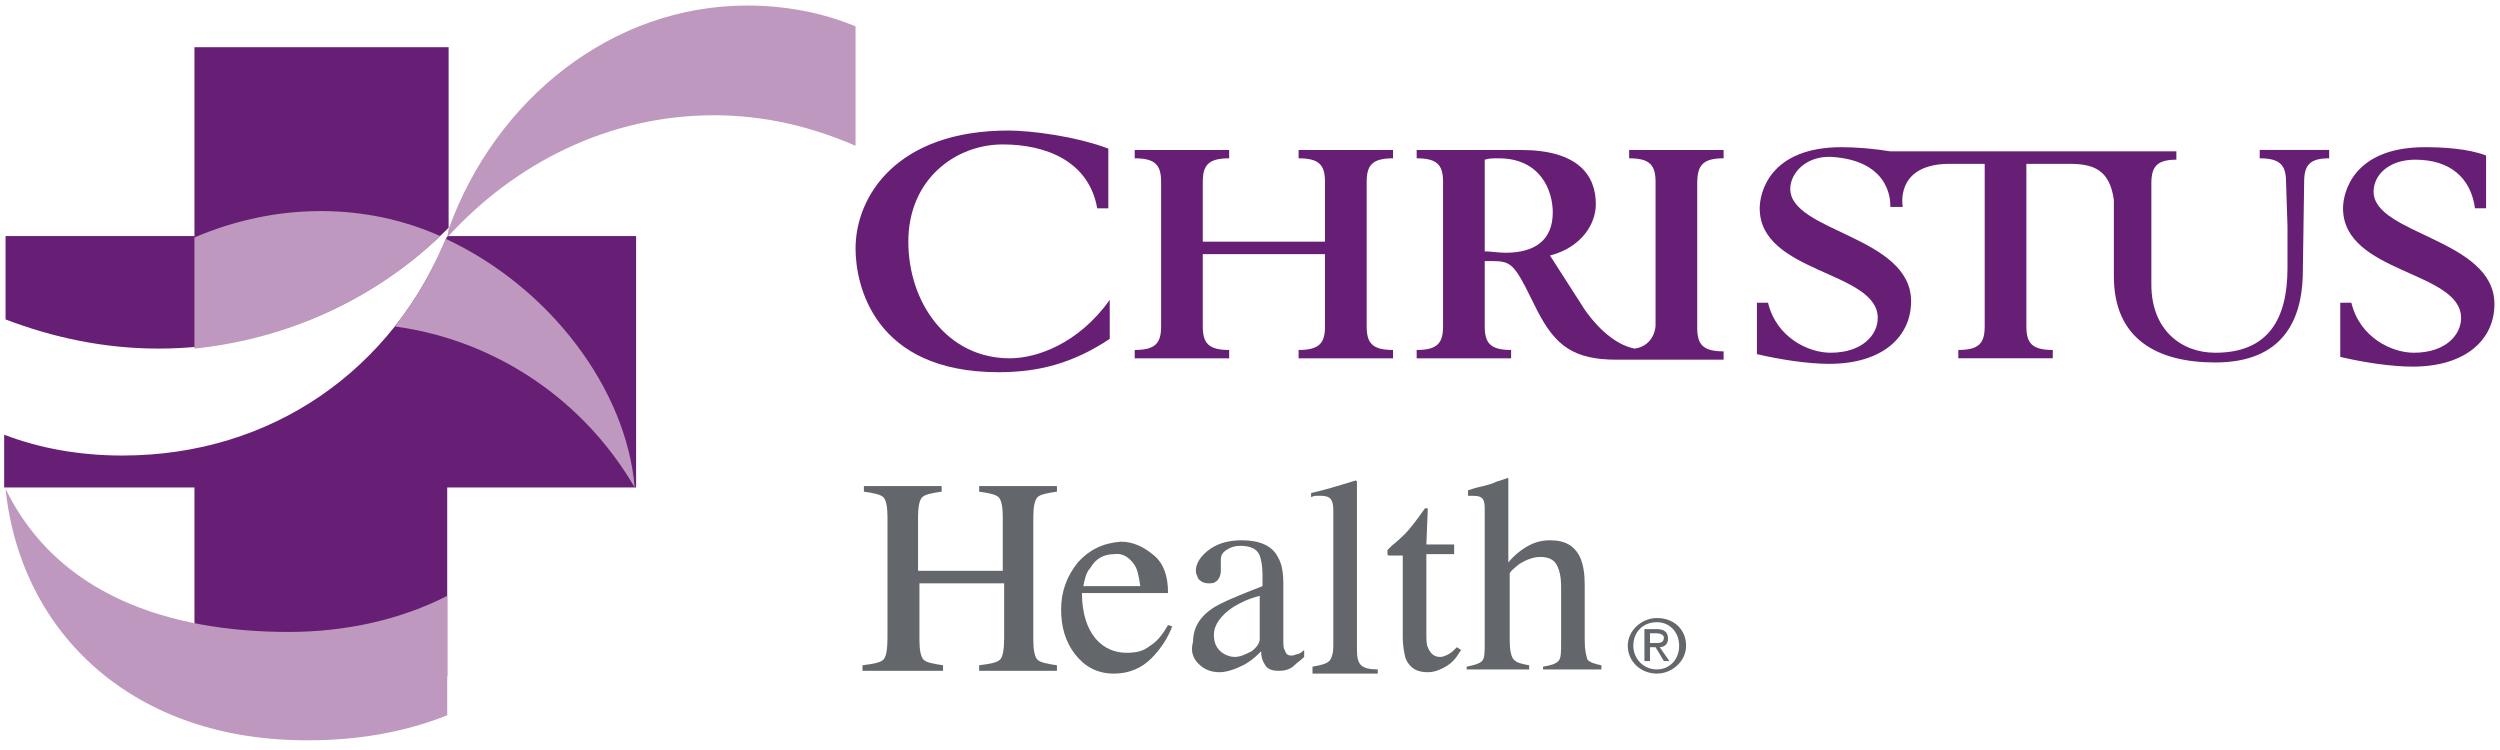
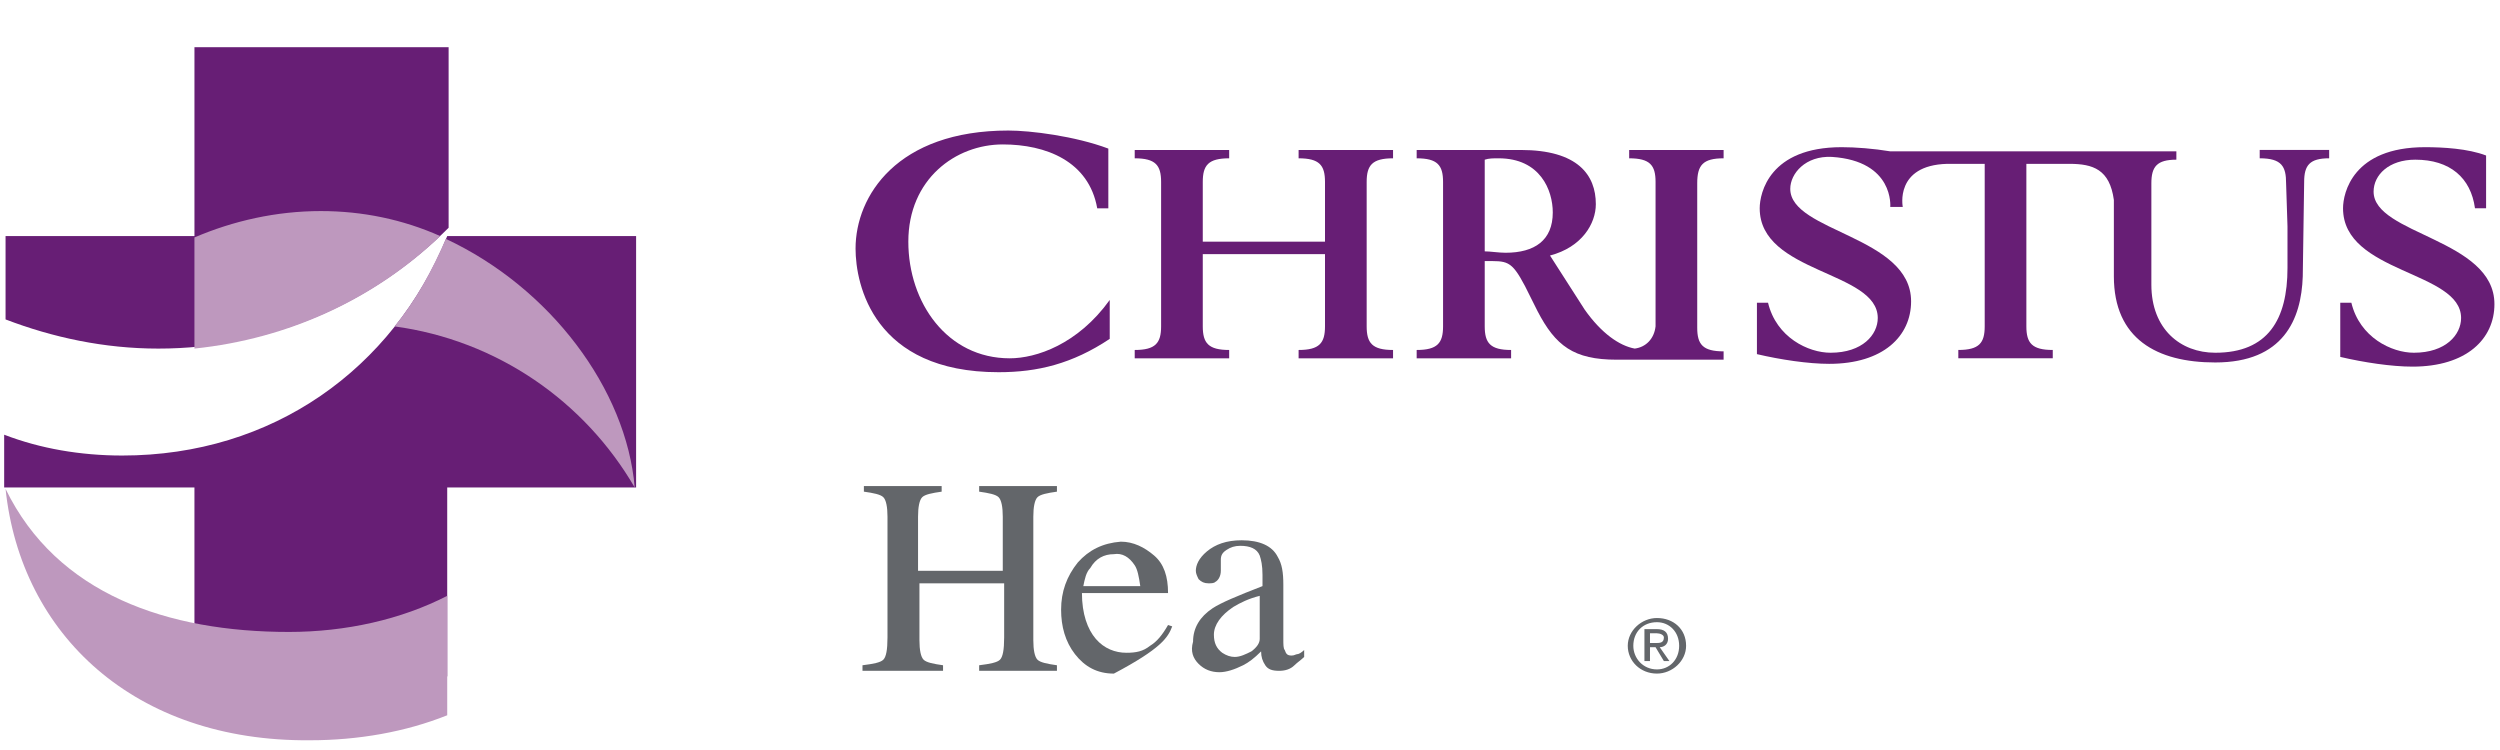
<svg xmlns="http://www.w3.org/2000/svg" width="210" height="63" viewBox="0 0 210 63" fill="none">
  <g clip-path="url(#clip0_1367_1585)">
    <path d="M72.449 56.349V55.882C73.383 55.765 73.966 55.649 74.199 55.415C74.433 55.182 74.549 54.599 74.549 53.549V43.399C74.549 42.582 74.433 41.999 74.199 41.765C73.966 41.532 73.383 41.415 72.566 41.299V40.832H79.099V41.299C78.283 41.415 77.699 41.532 77.466 41.765C77.233 41.999 77.116 42.582 77.116 43.399V47.949H84.233V43.399C84.233 42.582 84.116 41.999 83.883 41.765C83.649 41.532 83.066 41.415 82.249 41.299V40.832H88.783V41.299C87.966 41.415 87.383 41.532 87.149 41.765C86.916 41.999 86.799 42.582 86.799 43.399V53.782C86.799 54.599 86.916 55.182 87.149 55.415C87.383 55.649 87.966 55.765 88.783 55.882V56.349H82.249V55.882C83.183 55.765 83.766 55.649 83.999 55.415C84.233 55.182 84.349 54.599 84.349 53.549V48.999H77.233V53.782C77.233 54.599 77.349 55.182 77.583 55.415C77.816 55.649 78.399 55.765 79.216 55.882V56.349H72.449Z" fill="#63666A" />
-     <path d="M95.316 47.483C95.549 47.833 95.666 48.417 95.783 49.233H90.999C91.116 48.65 91.233 48.067 91.583 47.717C92.049 46.9 92.749 46.55 93.566 46.55C94.266 46.433 94.85 46.783 95.316 47.483ZM90.533 47.25C89.6 48.417 89.133 49.7 89.133 51.217C89.133 52.617 89.483 53.9 90.299 54.95C91.116 56 92.166 56.583 93.566 56.583C94.85 56.583 95.9 56.117 96.716 55.3C97.533 54.483 98.116 53.55 98.466 52.617L98.116 52.5C97.65 53.317 97.183 53.9 96.6 54.25C96.016 54.717 95.433 54.833 94.616 54.833C93.683 54.833 92.749 54.483 92.049 53.667C91.35 52.85 90.883 51.567 90.883 49.817H98.116C98.116 48.417 97.766 47.367 96.95 46.667C96.133 45.967 95.2 45.5 94.15 45.5C92.633 45.617 91.466 46.2 90.533 47.25Z" fill="#63666A" />
+     <path d="M95.316 47.483C95.549 47.833 95.666 48.417 95.783 49.233H90.999C91.116 48.65 91.233 48.067 91.583 47.717C92.049 46.9 92.749 46.55 93.566 46.55C94.266 46.433 94.85 46.783 95.316 47.483ZM90.533 47.25C89.6 48.417 89.133 49.7 89.133 51.217C89.133 52.617 89.483 53.9 90.299 54.95C91.116 56 92.166 56.583 93.566 56.583C97.533 54.483 98.116 53.55 98.466 52.617L98.116 52.5C97.65 53.317 97.183 53.9 96.6 54.25C96.016 54.717 95.433 54.833 94.616 54.833C93.683 54.833 92.749 54.483 92.049 53.667C91.35 52.85 90.883 51.567 90.883 49.817H98.116C98.116 48.417 97.766 47.367 96.95 46.667C96.133 45.967 95.2 45.5 94.15 45.5C92.633 45.617 91.466 46.2 90.533 47.25Z" fill="#63666A" />
    <path d="M105.117 54.716C104.65 54.95 104.183 55.183 103.717 55.183C103.367 55.183 103.017 55.066 102.667 54.833C102.2 54.483 101.967 54.016 101.967 53.316C101.967 52.499 102.55 51.683 103.6 50.983C104.183 50.633 104.883 50.283 105.817 50.05V53.666C105.817 54.016 105.583 54.366 105.117 54.716ZM100.683 55.766C101.15 56.233 101.733 56.466 102.433 56.466C103.017 56.466 103.717 56.233 104.417 55.883C104.883 55.65 105.35 55.3 105.933 54.716C105.933 55.183 106.05 55.533 106.283 55.883C106.517 56.233 106.867 56.349 107.45 56.349C107.917 56.349 108.383 56.233 108.733 55.883C108.967 55.65 109.317 55.416 109.55 55.183V54.599C109.317 54.833 109.083 54.95 108.967 54.95C108.85 54.95 108.733 55.066 108.5 55.066C108.15 55.066 108.033 54.95 107.917 54.599C107.8 54.483 107.8 54.133 107.8 53.666V49.116C107.8 48.066 107.683 47.366 107.333 46.783C106.867 45.849 105.817 45.383 104.3 45.383C103.017 45.383 102.083 45.733 101.383 46.316C100.683 46.9 100.45 47.483 100.45 47.95C100.45 48.183 100.567 48.416 100.683 48.65C100.917 48.883 101.15 48.999 101.5 48.999C101.733 48.999 101.967 48.999 102.083 48.883C102.317 48.766 102.55 48.416 102.55 47.95C102.55 47.833 102.55 47.716 102.55 47.483C102.55 47.249 102.55 47.133 102.55 47.016C102.55 46.666 102.667 46.433 103.017 46.2C103.367 45.966 103.717 45.849 104.183 45.849C105 45.849 105.583 46.083 105.817 46.666C105.933 47.016 106.05 47.483 106.05 48.3V49.233C103.95 50.05 102.55 50.633 101.85 51.099C100.8 51.8 100.217 52.733 100.217 53.9C99.983 54.716 100.217 55.3 100.683 55.766Z" fill="#63666A" />
-     <path d="M110.249 56.347V55.997C110.949 55.88 111.416 55.763 111.649 55.53C111.883 55.297 111.999 54.83 111.999 54.247V43.163C111.999 42.697 111.999 42.347 111.883 42.113C111.766 41.763 111.416 41.647 110.949 41.647C110.833 41.647 110.716 41.647 110.599 41.647C110.483 41.647 110.366 41.647 110.133 41.763V41.413C111.183 41.18 112.349 40.83 113.866 40.363C113.866 40.363 113.983 40.363 113.983 40.48C113.983 40.48 113.983 40.597 113.983 40.83V54.597C113.983 55.297 114.099 55.647 114.333 55.88C114.566 56.113 115.033 56.23 115.733 56.23V56.58H110.249V56.347Z" fill="#63666A" />
-     <path d="M119.815 45.733H122.149V46.549H119.815V53.083C119.815 53.666 119.815 54.133 119.932 54.366C120.165 54.949 120.515 55.183 120.982 55.183C121.215 55.183 121.449 55.066 121.682 54.949C121.915 54.833 122.149 54.599 122.382 54.366L122.732 54.599L122.499 54.949C122.149 55.533 121.682 55.883 121.215 56.116C120.749 56.349 120.399 56.466 119.932 56.466C118.999 56.466 118.415 56.116 118.065 55.299C117.949 54.833 117.832 54.249 117.832 53.549V46.666H116.665C116.665 46.666 116.549 46.666 116.549 46.549C116.549 46.549 116.549 46.549 116.549 46.433C116.549 46.316 116.549 46.316 116.549 46.199C116.549 46.199 116.665 46.083 116.899 45.849C117.482 45.383 117.832 45.033 118.065 44.799C118.299 44.566 118.882 43.866 119.699 42.699C119.815 42.699 119.815 42.699 119.932 42.699V42.816L119.815 45.733Z" fill="#63666A" />
-     <path d="M123.199 56.349V55.999C123.783 55.883 124.249 55.766 124.483 55.533C124.716 55.3 124.716 54.833 124.716 53.9V42.933C124.716 42.466 124.716 42.233 124.599 41.999C124.483 41.766 124.249 41.65 123.783 41.65C123.666 41.65 123.666 41.65 123.549 41.65C123.433 41.65 123.433 41.65 123.316 41.65V41.183C123.666 41.066 124.016 40.95 124.599 40.833C125.066 40.716 125.416 40.599 125.649 40.483L126.699 40.133V40.249V47.249C127.166 46.666 127.633 46.316 127.983 46.083C128.683 45.616 129.383 45.383 130.199 45.383C131.483 45.383 132.299 45.849 132.766 46.9C132.999 47.483 133.116 48.183 133.116 49.116V53.783C133.116 54.599 133.233 55.066 133.349 55.416C133.583 55.65 133.933 55.766 134.516 55.883V56.233H129.616V55.999C130.316 55.883 130.666 55.766 130.899 55.533C131.133 55.3 131.133 54.833 131.133 53.9V49.233C131.133 48.533 131.016 47.95 130.783 47.483C130.549 47.016 130.083 46.783 129.383 46.783C128.799 46.783 128.216 47.016 127.633 47.366C127.049 47.833 126.816 48.066 126.816 48.183V53.783C126.816 54.599 126.933 55.183 127.166 55.416C127.399 55.65 127.749 55.766 128.449 55.883V56.233H123.199V56.349Z" fill="#63666A" />
    <path d="M137.199 54.247C137.199 53.081 138.016 52.264 139.182 52.264C140.232 52.264 141.049 53.081 141.049 54.247C141.049 55.414 140.232 56.231 139.182 56.231C138.016 56.231 137.199 55.297 137.199 54.247ZM139.182 56.581C140.466 56.581 141.632 55.531 141.632 54.247C141.632 52.847 140.582 51.914 139.182 51.914C137.899 51.914 136.732 52.964 136.732 54.247C136.732 55.531 137.782 56.581 139.182 56.581ZM138.599 54.364H139.066L139.766 55.531H140.232L139.416 54.364C139.766 54.364 140.116 54.131 140.116 53.664C140.116 53.081 139.766 52.847 139.182 52.847H138.132V55.531H138.599V54.364ZM138.599 54.014V53.197H139.182C139.416 53.197 139.766 53.314 139.766 53.547C139.766 54.014 139.416 54.014 139.066 54.014H138.599Z" fill="#63666A" />
    <path d="M93.217 17.498H92.167C91.467 13.531 87.85 12.132 84.234 12.132C80.267 12.132 76.3 15.048 76.3 20.298C76.3 25.431 79.567 30.098 84.817 30.098C87.034 30.098 90.534 28.931 93.217 25.198V28.465C90.067 30.565 87.15 31.265 83.884 31.265C73.384 31.265 71.867 23.915 71.867 20.881C71.867 16.448 75.367 10.965 84.701 10.965C86.567 10.965 90.3 11.431 93.1 12.482V17.498H93.217Z" fill="#671E75" />
    <path d="M95.316 29.398C97.066 29.398 97.533 28.814 97.533 27.414V15.281C97.533 13.881 97.066 13.298 95.316 13.298V12.598H103.25V13.298C101.5 13.298 101.033 13.881 101.033 15.281V20.298H111.3V15.281C111.3 13.881 110.833 13.298 109.083 13.298V12.598H117.016V13.298C115.266 13.298 114.8 13.881 114.8 15.281V27.414C114.8 28.814 115.266 29.398 117.016 29.398V30.098H109.083V29.398C110.833 29.398 111.3 28.814 111.3 27.414V21.348H101.033V27.414C101.033 28.814 101.5 29.398 103.25 29.398V30.098H95.316V29.398Z" fill="#671E75" />
    <path d="M144.783 13.298V12.598H136.85V13.298C138.6 13.298 139.067 13.881 139.067 15.281V27.414C138.95 28.464 138.25 29.164 137.317 29.281C136.033 29.048 134.517 27.998 133.117 26.014L130.2 21.464C132.883 20.764 134.05 18.781 134.05 17.148C134.05 14.698 132.533 12.598 127.75 12.598C126 12.598 120.283 12.598 119 12.598V13.298C120.75 13.298 121.217 13.881 121.217 15.281V27.414C121.217 28.814 120.75 29.398 119 29.398V30.098H126.933V29.398C125.183 29.398 124.717 28.814 124.717 27.414V21.931C126.583 21.931 126.933 21.814 128.1 24.031L129.15 26.131C130.667 29.048 132.183 30.214 135.8 30.214C135.917 30.214 136.267 30.214 136.85 30.214C139.767 30.214 144.783 30.214 144.783 30.214V29.514C143.033 29.514 142.567 28.931 142.567 27.531V15.398C142.567 13.881 143.033 13.298 144.783 13.298ZM126.467 21.231C125.883 21.231 125.183 21.114 124.717 21.114V13.414C125.067 13.298 125.417 13.298 125.883 13.298C129.383 13.298 130.433 15.981 130.433 17.848C130.433 20.181 128.917 21.231 126.467 21.231Z" fill="#671E75" />
    <path d="M189.815 12.597V13.297C191.682 13.297 192.032 13.997 192.032 15.397L192.149 19.013C192.149 20.063 192.149 21.113 192.149 22.513C192.149 26.83 190.515 29.63 186.082 29.63C183.165 29.63 180.715 27.647 180.715 23.913V15.397C180.715 13.997 181.182 13.413 182.815 13.413V12.713H158.782C157.382 12.48 155.865 12.363 154.699 12.363C148.632 12.363 147.815 16.213 147.815 17.497C147.815 22.98 157.732 22.747 157.732 26.713C157.732 28.113 156.449 29.63 153.765 29.63C151.899 29.63 149.215 28.347 148.515 25.43H147.582V29.747C149.565 30.213 151.899 30.563 153.649 30.563C158.199 30.563 160.532 28.23 160.532 25.313C160.532 19.83 150.382 19.48 150.382 15.863C150.382 14.58 151.665 13.063 153.882 13.18C159.132 13.53 158.782 17.38 158.782 17.38H159.832C159.832 17.38 159.132 13.88 163.565 13.763H166.715V27.413C166.715 28.813 166.249 29.397 164.499 29.397V30.097H172.432V29.397C170.682 29.397 170.215 28.813 170.215 27.413V13.763H173.832C175.815 13.763 177.215 14.23 177.565 16.797V23.213C177.565 28.463 181.182 30.447 186.082 30.447C191.799 30.447 193.315 26.83 193.432 23.213L193.549 15.28C193.549 13.88 194.015 13.297 195.649 13.297V12.597H189.815Z" fill="#671E75" />
    <path d="M196.582 25.43H197.515C198.215 28.347 200.899 29.63 202.765 29.63C205.449 29.63 206.732 28.113 206.732 26.713C206.732 22.747 196.815 22.98 196.815 17.497C196.815 16.213 197.632 12.363 203.699 12.363C205.215 12.363 207.315 12.48 208.832 13.063V17.497H207.899C207.549 14.93 205.799 13.413 202.882 13.413C200.665 13.413 199.382 14.697 199.382 16.097C199.382 19.713 209.532 20.063 209.532 25.547C209.532 28.463 207.199 30.797 202.649 30.797C200.899 30.797 198.565 30.447 196.582 29.98V25.43Z" fill="#671E75" />
    <path d="M13.3 29.282C22.75 29.282 31.384 25.431 37.684 19.131V3.965H16.334V19.831H0.467V26.831C4.433 28.348 8.75 29.282 13.3 29.282Z" fill="#671E75" />
    <path d="M37.566 19.832C33.016 31.032 22.866 38.265 10.266 38.265C6.766 38.265 3.383 37.682 0.35 36.515V40.949H16.333V56.815H37.566V40.949H53.433V19.832H37.566Z" fill="#671E75" />
    <path d="M36.982 19.831C33.832 18.43 30.449 17.73 26.949 17.73C23.215 17.73 19.599 18.547 16.332 19.947V29.28C24.265 28.464 31.499 25.081 36.982 19.831Z" fill="#BE98BE" />
    <path d="M37.45 20.066C36.283 22.75 34.883 25.316 33.133 27.416C41.766 28.583 49.116 33.716 53.316 40.95C52.616 32.666 46.2 24.15 37.45 20.066Z" fill="#BE98BE" />
    <path d="M0.467 41.066C4.783 49.933 14.117 53.083 24.267 53.083C29.05 53.083 33.717 52.033 37.567 50.05V60.083C34.067 61.483 30.1 62.183 26.017 62.183C11.317 62.3 1.75 53.316 0.467 41.066Z" fill="#BE98BE" />
-     <path d="M37.566 19.948C43.283 13.648 51.216 9.682 59.966 9.682C64.166 9.682 68.133 10.615 71.866 12.248V2.215C69.066 1.048 65.916 0.465 62.766 0.465C51.45 0.465 41.65 8.282 37.683 19.248L37.566 19.948Z" fill="#BE98BE" />
  </g>
  <defs>
    <clipPath id="clip0_1367_1585">
      <rect width="210" height="63" fill="white" />
    </clipPath>
  </defs>
</svg>